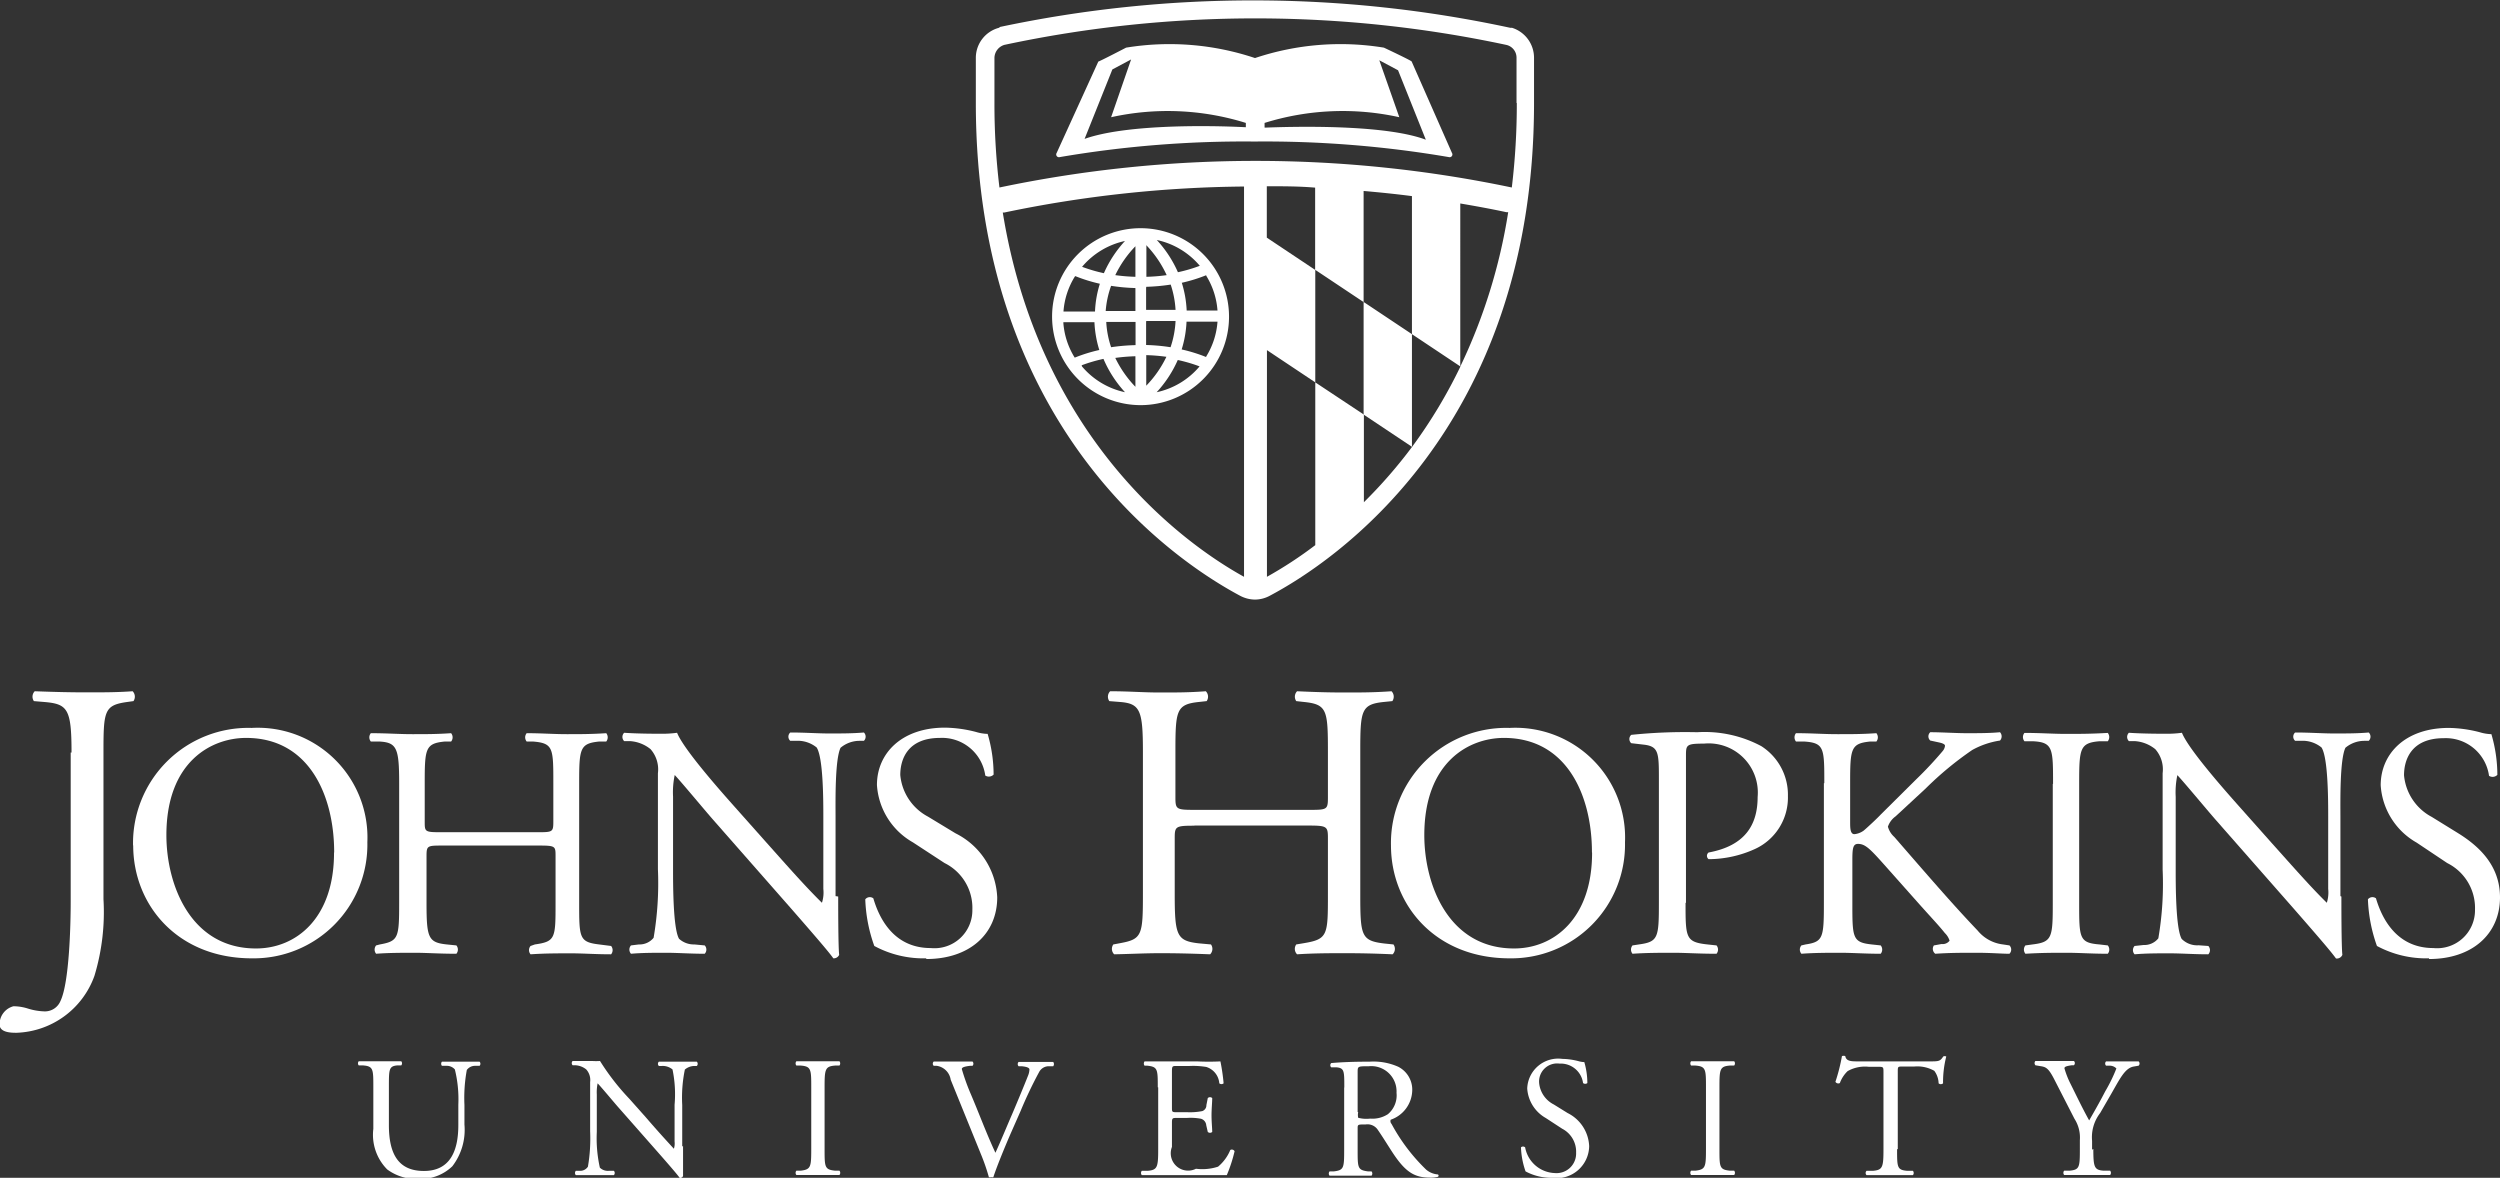
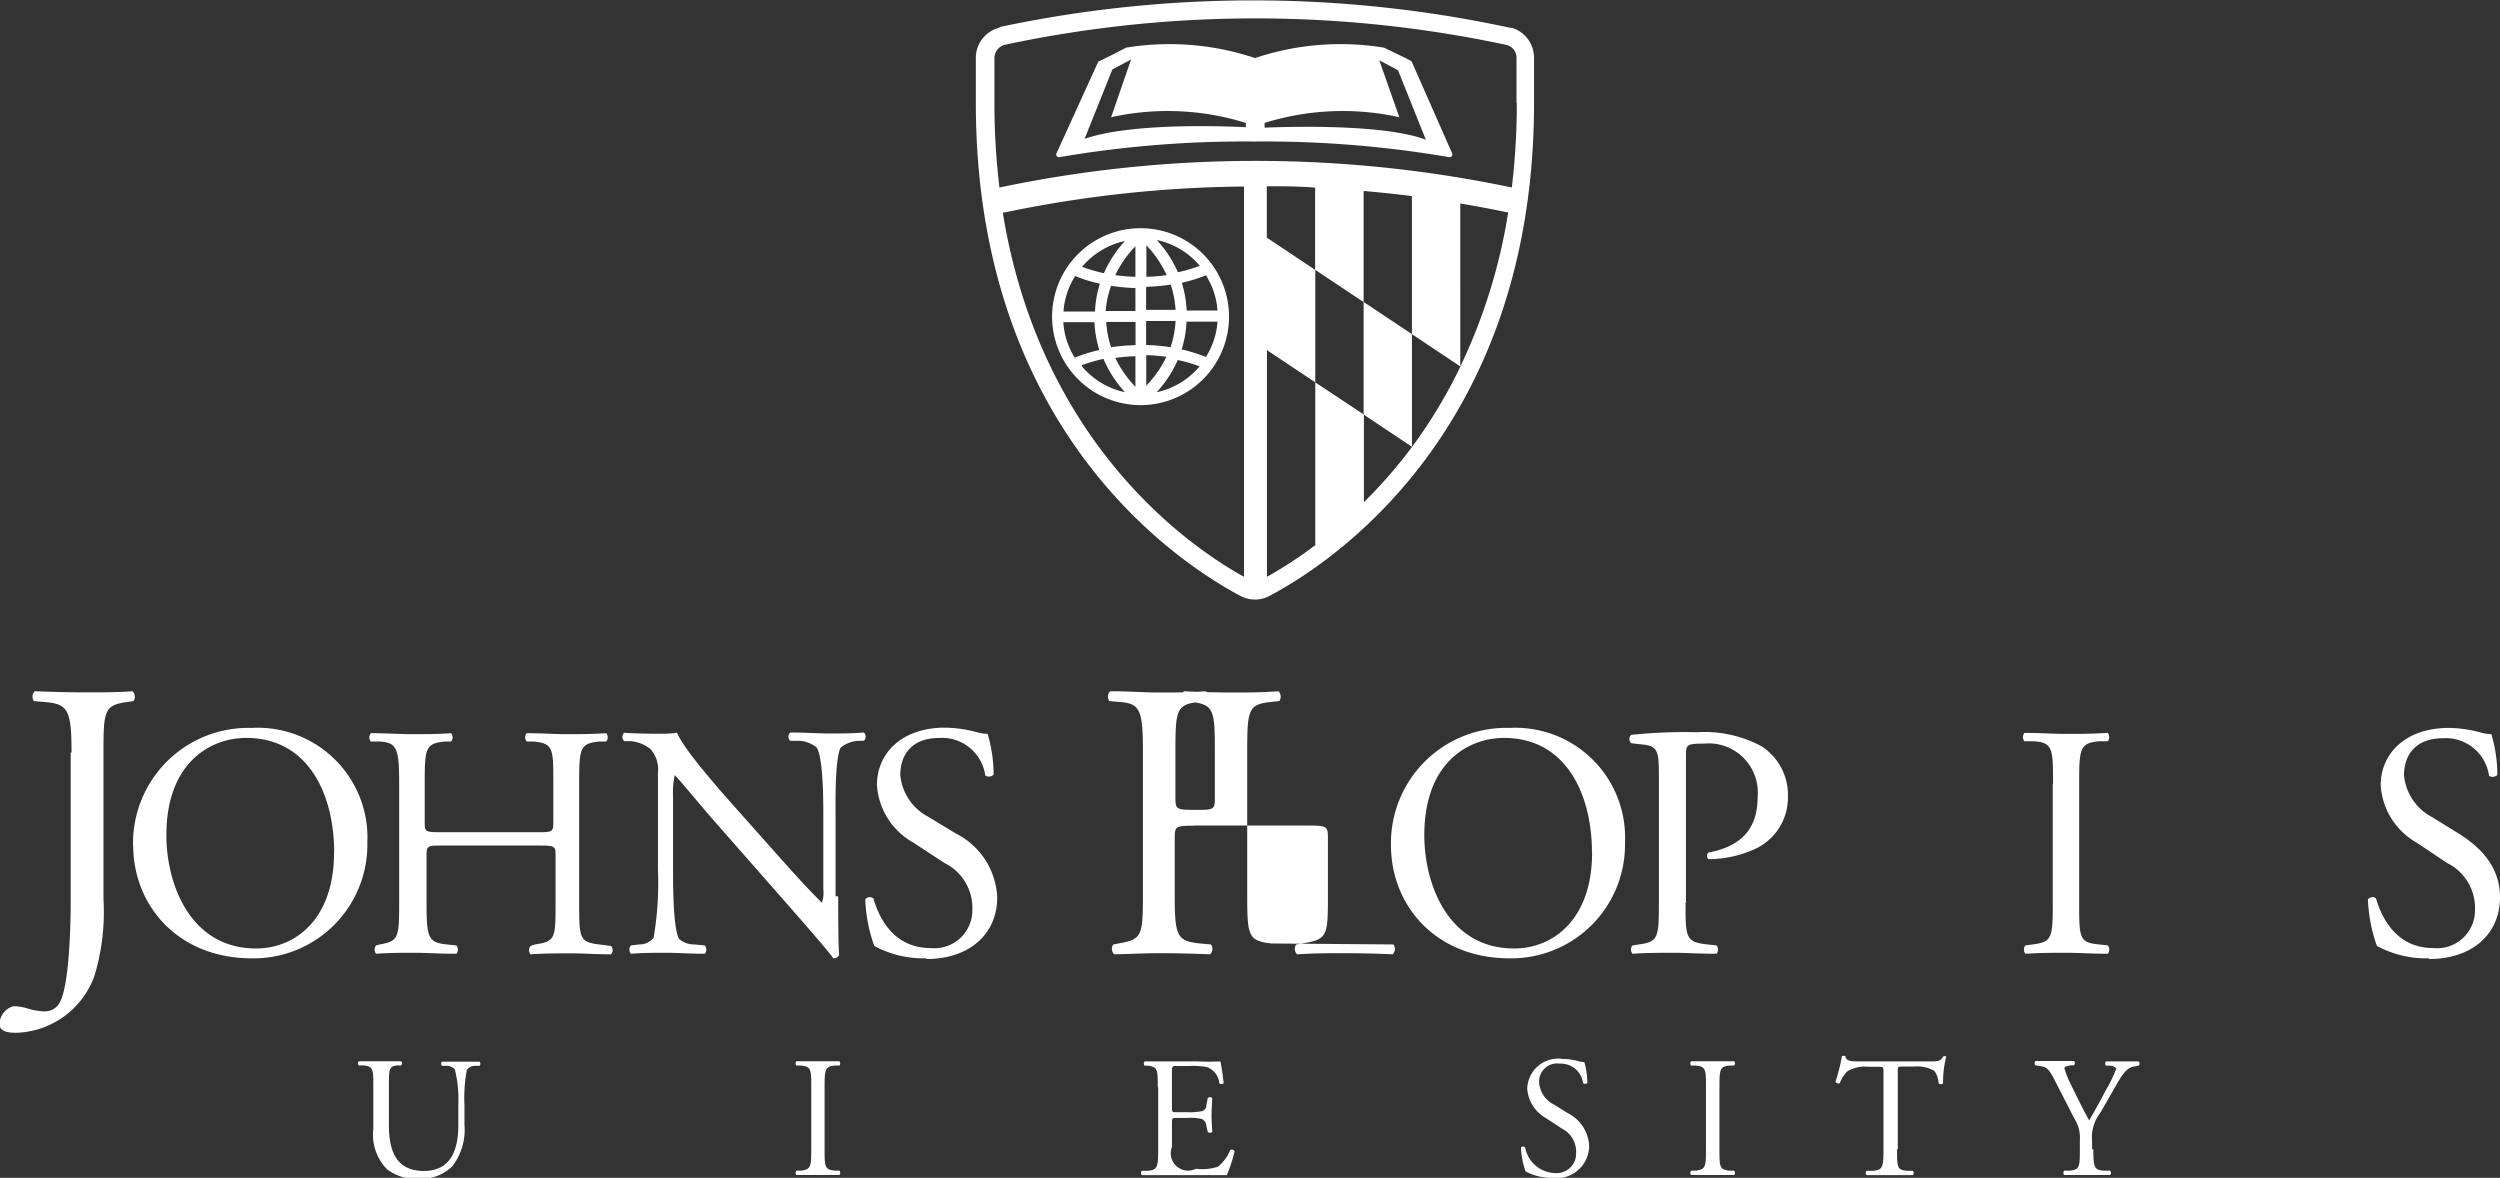
<svg xmlns="http://www.w3.org/2000/svg" id="Layer_1" data-name="Layer 1" viewBox="0 0 180 84.8">
  <rect x="0" y="0" width="180" height="84.8" fill="#333333" stroke="none" />
  <defs>
    <style>.cls-1{fill:#fff;}</style>
  </defs>
  <title>Johns Hopkins University</title>
  <path class="cls-1" d="M33,79.54A9,9,0,0,0,32.75,77a0.77,0.77,0,0,0-.62-0.26l-0.31,0a0.23,0.23,0,0,1,0-.3c0.47,0,.93,0,1.41,0s0.85,0,1.3,0a0.22,0.22,0,0,1,0,.3l-0.3,0a0.73,0.73,0,0,0-.62.3,11.13,11.13,0,0,0-.17,2.53v1.4a4.31,4.31,0,0,1-.87,3,3.26,3.26,0,0,1-2.37.91,3.53,3.53,0,0,1-2.32-.68,3.54,3.54,0,0,1-1-2.92V78.27c0-1.29,0-1.5-.74-1.56l-0.31,0a0.23,0.23,0,0,1,0-.3c0.62,0,1,0,1.54,0s0.92,0,1.52,0a0.23,0.23,0,0,1,0,.3l-0.3,0C28,76.77,28,77,28,78.27V81c0,2,.62,3.31,2.52,3.31S33,82.85,33,81V79.54Z" />
-   <path class="cls-1" d="M49.18,82.5c0,0.37,0,1.85,0,2.17a0.22,0.22,0,0,1-.24.14c-0.15-.21-0.51-0.64-1.59-1.87l-2.88-3.27c-0.33-.38-1.18-1.4-1.44-1.67h0a3.13,3.13,0,0,0-.06.8v2.7a9.69,9.69,0,0,0,.22,2.57,0.81,0.81,0,0,0,.63.23l0.38,0a0.23,0.23,0,0,1,0,.31c-0.56,0-1,0-1.45,0s-0.85,0-1.29,0a0.23,0.23,0,0,1,0-.31l0.33,0A0.66,0.66,0,0,0,42.33,84a11.92,11.92,0,0,0,.16-2.55V77.91A1.14,1.14,0,0,0,42.21,77a1.35,1.35,0,0,0-.77-0.3l-0.21,0a0.22,0.22,0,0,1,0-.31c0.52,0,1.18,0,1.4,0a3.9,3.9,0,0,0,.57,0,17.08,17.08,0,0,0,2.12,2.73l1.2,1.35c0.86,1,1.46,1.65,2,2.24h0a1.24,1.24,0,0,0,.05-0.52V79.54A8.73,8.73,0,0,0,48.42,77a1.1,1.1,0,0,0-.77-0.25l-0.21,0a0.21,0.21,0,0,1,0-.31c0.57,0,1,0,1.46,0s0.85,0,1.27,0a0.22,0.22,0,0,1,0,.31l-0.17,0a1.07,1.07,0,0,0-.69.26,10,10,0,0,0-.19,2.55v3Z" />
  <path class="cls-1" d="M58.41,78.31c0-1.31,0-1.53-.76-1.59l-0.31,0a0.24,0.24,0,0,1,0-.31c0.62,0,1,0,1.56,0s0.92,0,1.54,0a0.25,0.25,0,0,1,0,.31l-0.31,0c-0.73.06-.76,0.27-0.76,1.59v4.41c0,1.31,0,1.49.76,1.57l0.31,0a0.24,0.24,0,0,1,0,.31c-0.62,0-1,0-1.54,0s-0.94,0-1.56,0a0.24,0.24,0,0,1,0-.31l0.31,0c0.73-.09.76-0.26,0.76-1.57V78.31Z" />
-   <path class="cls-1" d="M68.45,77.74a1.19,1.19,0,0,0-1-1l-0.22,0a0.21,0.21,0,0,1,0-.31c0.36,0,.76,0,1.29,0s1,0,1.5,0a0.22,0.22,0,0,1,0,.31l-0.19,0c-0.47.06-.57,0.13-0.58,0.23a15.43,15.43,0,0,0,.62,1.74C70.48,80.13,71,81.56,71.67,83c0.38-.82.9-2.09,1.19-2.75,0.36-.84.94-2.24,1.15-2.78A1.3,1.3,0,0,0,74.12,77c0-.09-0.12-0.19-0.56-0.23l-0.22,0a0.22,0.22,0,0,1,0-.31c0.35,0,.82,0,1.29,0s0.79,0,1.2,0a0.25,0.25,0,0,1,0,.31l-0.37,0a0.79,0.79,0,0,0-.65.43A30.19,30.19,0,0,0,73.48,80l-0.67,1.52c-0.5,1.14-1.08,2.58-1.29,3.24a0.26,0.26,0,0,1-.13,0,0.53,0.53,0,0,1-.19,0,14.57,14.57,0,0,0-.57-1.65Z" />
  <path class="cls-1" d="M83.36,78.29c0-1.29,0-1.48-.75-1.56l-0.2,0a0.25,0.25,0,0,1,0-.31c0.53,0,1,0,1.46,0h2.33a16.66,16.66,0,0,0,1.67,0A14.11,14.11,0,0,1,88.1,78a0.24,0.24,0,0,1-.31,0,1.34,1.34,0,0,0-.94-1.18,5.87,5.87,0,0,0-1.2-.07H84.75c-0.37,0-.37,0-0.37.5v2.48c0,0.35,0,.35.41,0.35h0.72a4.54,4.54,0,0,0,1.05-.08,0.44,0.44,0,0,0,.3-0.43l0.1-.51a0.24,0.24,0,0,1,.32,0c0,0.3-.05.78-0.05,1.25s0.05,0.92.05,1.19a0.24,0.24,0,0,1-.32,0l-0.11-.48a0.53,0.53,0,0,0-.38-0.47,4.08,4.08,0,0,0-1-.06H84.79c-0.37,0-.41,0-0.41.34v1.75a1.25,1.25,0,0,0,1.73,1.57A3.63,3.63,0,0,0,87.7,84a3.08,3.08,0,0,0,.88-1.2,0.22,0.22,0,0,1,.31.09,10.62,10.62,0,0,1-.56,1.72c-1.12,0-2.22,0-3.32,0H83.9c-0.53,0-1,0-1.69,0a0.24,0.24,0,0,1,0-.31l0.41,0c0.71-.06.77-0.25,0.77-1.55V78.29Z" />
-   <path class="cls-1" d="M96.79,78.3c0-1.18,0-1.39-.54-1.45l-0.4,0a0.21,0.21,0,0,1,0-.31c0.69-.06,1.55-0.1,2.76-0.1a4.38,4.38,0,0,1,2.07.37,1.85,1.85,0,0,1,1,1.74,2.29,2.29,0,0,1-1.55,2.07,0.29,0.29,0,0,0,.06.3,13.32,13.32,0,0,0,2.49,3.29,1.48,1.48,0,0,0,.85.35,0.1,0.1,0,0,1,0,.17,2,2,0,0,1-.54.06c-1.05,0-1.69-.31-2.56-1.56-0.32-.46-0.83-1.31-1.22-1.87a0.89,0.89,0,0,0-.88-0.4c-0.56,0-.58,0-0.58.27v1.56c0,1.3,0,1.45.74,1.55l0.26,0a0.24,0.24,0,0,1,0,.31c-0.56,0-1,0-1.47,0s-1,0-1.55,0a0.24,0.24,0,0,1,0-.31l0.31,0c0.72-.09.74-0.25,0.74-1.55V78.3Zm1,1.77a1,1,0,0,0,0,.41,2.3,2.3,0,0,0,.86.06,2.06,2.06,0,0,0,1.28-.32,1.77,1.77,0,0,0,.62-1.54,1.82,1.82,0,0,0-2-1.91c-0.77,0-.8,0-0.8.4v2.9Z" />
  <path class="cls-1" d="M111.77,84.8a3.87,3.87,0,0,1-1.93-.46,5.82,5.82,0,0,1-.33-1.73,0.22,0.22,0,0,1,.3,0,2.25,2.25,0,0,0,2.13,1.85A1.41,1.41,0,0,0,113.48,83a1.86,1.86,0,0,0-1-1.73l-1.18-.77a2.64,2.64,0,0,1-1.34-2.13,2.23,2.23,0,0,1,2.53-2.13,4.85,4.85,0,0,1,1.15.16,1.6,1.6,0,0,0,.43.07,5.49,5.49,0,0,1,.22,1.51,0.25,0.25,0,0,1-.31,0,1.62,1.62,0,0,0-1.69-1.4A1.3,1.3,0,0,0,110.82,78a1.94,1.94,0,0,0,1.05,1.52l1,0.62a2.79,2.79,0,0,1,1.55,2.38,2.34,2.34,0,0,1-2.64,2.29" />
  <path class="cls-1" d="M122.83,78.31c0-1.31,0-1.53-.76-1.59l-0.31,0a0.24,0.24,0,0,1,0-.31c0.62,0,1,0,1.56,0s0.92,0,1.54,0a0.24,0.24,0,0,1,0,.31l-0.31,0c-0.73.06-.75,0.27-0.75,1.59v4.41c0,1.31,0,1.49.75,1.57l0.31,0a0.24,0.24,0,0,1,0,.31c-0.62,0-1,0-1.54,0s-0.94,0-1.56,0a0.24,0.24,0,0,1,0-.31l0.31,0c0.73-.09.76-0.26,0.76-1.57V78.31Z" />
  <path class="cls-1" d="M136.59,82.75c0,1.3,0,1.49.74,1.55l0.4,0a0.24,0.24,0,0,1,0,.31c-0.71,0-1.13,0-1.62,0s-0.93,0-1.72,0a0.22,0.22,0,0,1,0-.31l0.45,0c0.71-.06.77-0.25,0.77-1.55V77.21c0-.38,0-0.4-0.37-0.4h-0.68a2.54,2.54,0,0,0-1.53.31,2.27,2.27,0,0,0-.56.86,0.24,0.24,0,0,1-.32-0.09,12.79,12.79,0,0,0,.47-1.85,0.32,0.32,0,0,1,.24,0c0.07,0.4.48,0.38,1.05,0.38h5c0.67,0,.78,0,1-0.35a0.23,0.23,0,0,1,.22,0A7.48,7.48,0,0,0,139.9,78a0.24,0.24,0,0,1-.32,0,1.59,1.59,0,0,0-.31-0.9,2.47,2.47,0,0,0-1.44-.31H137c-0.37,0-.36,0-0.36.42v5.52Z" />
  <path class="cls-1" d="M150.72,82.72c0,1.32.07,1.52,0.74,1.57l0.47,0a0.24,0.24,0,0,1,0,.31c-0.77,0-1.19,0-1.69,0s-1,0-1.62,0a0.24,0.24,0,0,1,0-.31l0.39,0c0.72-.07.74-0.25,0.74-1.57V82.09a2.5,2.5,0,0,0-.39-1.54l-1.46-2.85c-0.42-.82-0.61-0.88-1-0.94l-0.35-.06a0.23,0.23,0,0,1,0-.31c0.4,0,.84,0,1.44,0s1,0,1.33,0a0.21,0.21,0,0,1,0,.31l-0.16,0c-0.43.06-.52,0.12-0.52,0.22a6.29,6.29,0,0,0,.38,1c0.46,0.92.92,1.89,1.4,2.75,0.38-.66.79-1.38,1.16-2.1a11.32,11.32,0,0,0,.8-1.64,0.67,0.67,0,0,0-.52-0.2l-0.22,0a0.21,0.21,0,0,1,0-.31c0.45,0,.81,0,1.19,0s0.73,0,1.15,0a0.21,0.21,0,0,1,0,.31l-0.35.06c-0.64.11-1,.89-1.64,2l-0.78,1.35a2.85,2.85,0,0,0-.58,2v0.64Z" />
  <path class="cls-1" d="M101.64,4.43c0-.06-2-1-2-1a19.38,19.38,0,0,0-9.28.75h0a19.38,19.38,0,0,0-9.28-.75s-1.92,1-2,1l-3,6.58a0.2,0.2,0,0,0,.23.3,78.75,78.75,0,0,1,14-1.12h0a78.72,78.72,0,0,1,14,1.12,0.2,0.2,0,0,0,.23-0.3ZM89.69,9.16C86.46,9,80.89,9,78.09,10l2-5,1.35-.72L80,8.44a18.88,18.88,0,0,1,9.7.41V9.16Zm1.36,0V8.85a18.87,18.87,0,0,1,9.7-.41L99.31,4.34l1.35,0.72,2,5c-2.65-1-8.22-1-11.6-.87" />
  <path class="cls-1" d="M108.86,2h0l-0.13,0A87.83,87.83,0,0,0,72,1.94H72L71.93,2a2.24,2.24,0,0,0-1.67,2.18V7.41c0,23.55,14.57,33.1,19,35.47a2.32,2.32,0,0,0,1.1.29,2.27,2.27,0,0,0,1.09-.29c4.45-2.36,19-11.92,19-35.46V4.15A2.26,2.26,0,0,0,108.86,2M89.57,41.53C84.65,38.81,74.76,31.1,72.2,15.3l0.12,0a87.58,87.58,0,0,1,17.25-1.87V41.53Zm15.58-15.14v0a36.08,36.08,0,0,1-3.47,5.77h0a35.19,35.19,0,0,1-3.48,4V29.85L94.7,27.53V39.25a29.46,29.46,0,0,1-3.48,2.28V25.21l3.48,2.32V19.43l3.48,2.32v-8c1.16,0.1,2.33.22,3.48,0.37v9.94l3.48,2.32V14.65c1.11,0.19,2.22.39,3.33,0.63l0.12,0a40.05,40.05,0,0,1-3.44,11.09M91.21,17.11v-3.7c1.16,0,2.32,0,3.48.1v5.92Zm18-9.69a50.21,50.21,0,0,1-.36,6.08,89.75,89.75,0,0,0-36.89,0,50.14,50.14,0,0,1-.36-6.09V4.15a1,1,0,0,1,.72-0.92h0a86.51,86.51,0,0,1,36.12,0h0a0.94,0.94,0,0,1,.75.92V7.41Z" />
  <polygon class="cls-1" points="101.66 24.06 98.18 21.74 98.18 29.85 101.66 32.17 101.66 24.06" />
  <path class="cls-1" d="M82.12,29.17a6.37,6.37,0,1,0-6.37-6.37,6.38,6.38,0,0,0,6.37,6.37m1.16-.93a8.44,8.44,0,0,0,1.52-2.32,11,11,0,0,1,1.57.46,5.56,5.56,0,0,1-3.09,1.86m3.57-2.53a11.29,11.29,0,0,0-1.77-.55,7.79,7.79,0,0,0,.35-2h2.23a5.52,5.52,0,0,1-.82,2.52m0-5.84a5.52,5.52,0,0,1,.82,2.52H85.44a7.79,7.79,0,0,0-.35-2,11.34,11.34,0,0,0,1.77-.55m-0.48-.67a10.93,10.93,0,0,1-1.57.46,8.42,8.42,0,0,0-1.52-2.32,5.57,5.57,0,0,1,3.09,1.85m-3.85-1.48A7.86,7.86,0,0,1,84,19.81a12.79,12.79,0,0,1-1.46.12V17.72Zm0,3a13.86,13.86,0,0,0,1.76-.16,7,7,0,0,1,.35,1.82H82.52V20.74Zm0,2.46h2.11A6.9,6.9,0,0,1,84.28,25a13.46,13.46,0,0,0-1.76-.16V23.2Zm0,2.46a12.89,12.89,0,0,1,1.45.12,7.82,7.82,0,0,1-1.45,2.08v-2.2Zm-4.65.73a11.15,11.15,0,0,1,1.57-.46A8.41,8.41,0,0,0,81,28.24a5.57,5.57,0,0,1-3.1-1.86m3.85,1.47a8,8,0,0,1-1.45-2.08,13.23,13.23,0,0,1,1.45-.12v2.2Zm0-3A13.75,13.75,0,0,0,80,25a6.78,6.78,0,0,1-.35-1.82h2.11v1.66Zm0-2.46H79.61A6.8,6.8,0,0,1,80,20.58a13.67,13.67,0,0,0,1.75.16v1.66Zm0-2.46a12.91,12.91,0,0,1-1.45-.12,7.94,7.94,0,0,1,1.45-2.08v2.2ZM81,17.35a8.4,8.4,0,0,0-1.52,2.32,11,11,0,0,1-1.57-.46A5.57,5.57,0,0,1,81,17.35m-3.58,2.53a11.38,11.38,0,0,0,1.77.55,7.73,7.73,0,0,0-.35,2H76.57a5.51,5.51,0,0,1,.82-2.52M76.57,23.2h2.23a7.82,7.82,0,0,0,.35,2,11.36,11.36,0,0,0-1.77.55,5.49,5.49,0,0,1-.82-2.52" />
  <path class="cls-1" d="M5.15,54.18c0-3.16-.28-3.5-2-3.64l-0.71-.06a0.56,0.56,0,0,1,.06-0.71c1.65,0.06,2.62.08,3.81,0.08s2.11,0,3.24-.08a0.56,0.56,0,0,1,.06.71l-0.43.06c-1.68.23-1.73,0.63-1.73,3.64V64.74a15.85,15.85,0,0,1-.65,5.52,6.18,6.18,0,0,1-5.61,4.1c-0.34,0-1.22,0-1.22-.6a1.34,1.34,0,0,1,1-1.31,3.47,3.47,0,0,1,1.05.17,4.39,4.39,0,0,0,1.19.2,1.21,1.21,0,0,0,1.14-.74c0.65-1.34.74-5.6,0.74-7.14V54.18Z" />
  <path class="cls-1" d="M9.58,60.88a8.3,8.3,0,0,1,8.54-8.47,7.9,7.9,0,0,1,8.33,8.23A8.19,8.19,0,0,1,18.13,69c-5.33,0-8.54-3.82-8.54-8.14m14.47,0.5c0-4-1.75-8.23-6.34-8.23-2.5,0-5.74,1.71-5.74,7,0,3.55,1.73,8.16,6.45,8.16,2.88,0,5.62-2.16,5.62-6.89" />
  <path class="cls-1" d="M31.91,60.88c-1.15,0-1.2,0-1.2.77V65c0,2.52.12,2.86,1.46,3l0.69,0.07a0.47,0.47,0,0,1,0,.6c-1.3,0-2.11-.07-3-0.07s-1.85,0-2.78.07a0.47,0.47,0,0,1,0-.6L27.35,68c1.34-.24,1.39-0.48,1.39-3V56.39c0-2.52-.17-2.93-1.42-3l-0.62,0a0.47,0.47,0,0,1,0-.6c1.18,0,2,.07,3,0.07s1.75,0,2.78-.07a0.47,0.47,0,0,1,0,.6l-0.46,0c-1.39.14-1.44,0.5-1.44,3v2.76c0,0.74,0,.77,1.2.77h6.86c1.15,0,1.2,0,1.2-.77V56.39c0-2.52,0-2.88-1.46-3l-0.46,0a0.47,0.47,0,0,1,0-.6c1.1,0,1.92.07,2.9,0.07s1.75,0,2.83-.07a0.48,0.48,0,0,1,0,.6l-0.51,0c-1.39.14-1.44,0.5-1.44,3V65c0,2.52,0,2.83,1.44,3L44,68.11a0.47,0.47,0,0,1,0,.6c-1.15,0-2-.07-2.9-0.07s-1.85,0-2.9.07a0.46,0.46,0,0,1,0-.6L38.51,68C40,67.79,40,67.55,40,65V61.65c0-.72,0-0.77-1.2-0.77H31.91Z" />
  <path class="cls-1" d="M60.35,64.55c0,0.72,0,3.58.07,4.2A0.43,0.43,0,0,1,60,69c-0.29-.41-1-1.25-3.07-3.62l-5.57-6.34c-0.65-.74-2.28-2.71-2.78-3.24h0a6,6,0,0,0-.12,1.56v5.23c0,1.13,0,4.25.43,5A1.58,1.58,0,0,0,50,68l0.74,0.07a0.44,0.44,0,0,1,0,.6c-1.08,0-1.92-.07-2.81-0.07s-1.66,0-2.5.07a0.45,0.45,0,0,1,0-.6L46,68a1.3,1.3,0,0,0,1.06-.48,23.36,23.36,0,0,0,.31-4.94V55.67a2.2,2.2,0,0,0-.53-1.73,2.61,2.61,0,0,0-1.49-.58l-0.41,0a0.42,0.42,0,0,1,0-.6c1,0.07,2.28.07,2.71,0.07a7.65,7.65,0,0,0,1.1-.07c0.48,1.22,3.31,4.39,4.1,5.28l2.33,2.62c1.65,1.85,2.83,3.19,4,4.34h0a2.41,2.41,0,0,0,.1-1V58.82c0-1.13,0-4.25-.48-5a2.15,2.15,0,0,0-1.49-.48l-0.41,0a0.4,0.4,0,0,1,0-.6c1.1,0,1.92.07,2.83,0.07s1.65,0,2.47-.07a0.42,0.42,0,0,1,0,.6l-0.34,0a2.12,2.12,0,0,0-1.34.5c-0.41.86-.36,3.84-0.36,4.94v5.74Z" />
  <path class="cls-1" d="M66.69,69a7.47,7.47,0,0,1-3.74-.89,11,11,0,0,1-.65-3.36,0.42,0.42,0,0,1,.58-0.07c0.36,1.22,1.34,3.58,4.13,3.58a2.73,2.73,0,0,0,3-2.76,3.6,3.6,0,0,0-2-3.36l-2.28-1.49a5.12,5.12,0,0,1-2.59-4.13c0-2.28,1.78-4.13,4.9-4.13a9.3,9.3,0,0,1,2.23.31,3.14,3.14,0,0,0,.84.14,10.45,10.45,0,0,1,.43,2.93,0.48,0.48,0,0,1-.6.07,3.14,3.14,0,0,0-3.26-2.71c-2.35,0-2.86,1.56-2.86,2.67a3.78,3.78,0,0,0,2,3L68.8,60a5.41,5.41,0,0,1,3,4.61c0,2.64-2,4.44-5.11,4.44" />
-   <path class="cls-1" d="M86,59.45c-1.37,0-1.42.05-1.42,0.91v4c0,3,.14,3.38,1.73,3.56L87.19,68a0.55,0.55,0,0,1-.06.71c-1.54-.06-2.5-0.08-3.61-0.08s-2.19.06-3.3,0.08A0.55,0.55,0,0,1,80.16,68l0.48-.09c1.59-.29,1.65-0.57,1.65-3.56V54.12c0-3-.2-3.47-1.68-3.58l-0.74-.06a0.56,0.56,0,0,1,.06-0.71c1.39,0,2.36.09,3.59,0.09s2.08,0,3.3-.09a0.56,0.56,0,0,1,.06.71l-0.54.06c-1.65.17-1.71,0.6-1.71,3.58V57.4c0,0.88.06,0.91,1.42,0.91h8.14c1.37,0,1.42,0,1.42-.91V54.12c0-3-.06-3.41-1.74-3.58l-0.54-.06a0.56,0.56,0,0,1,.06-0.71c1.31,0.06,2.28.09,3.44,0.09s2.08,0,3.36-.09a0.56,0.56,0,0,1,.06.71l-0.6.06c-1.65.17-1.71,0.6-1.71,3.58V64.37c0,3,.06,3.36,1.71,3.56L100.33,68a0.55,0.55,0,0,1-.06.71c-1.36-.06-2.33-0.08-3.44-0.08s-2.19,0-3.44.08A0.55,0.55,0,0,1,93.33,68l0.54-.09c1.74-.29,1.74-0.57,1.74-3.56v-4c0-.85-0.06-0.91-1.42-0.91H86Z" />
+   <path class="cls-1" d="M86,59.45c-1.37,0-1.42.05-1.42,0.91v4c0,3,.14,3.38,1.73,3.56L87.19,68a0.55,0.55,0,0,1-.06.71c-1.54-.06-2.5-0.08-3.61-0.08s-2.19.06-3.3,0.08A0.55,0.55,0,0,1,80.16,68l0.48-.09c1.59-.29,1.65-0.57,1.65-3.56V54.12c0-3-.2-3.47-1.68-3.58l-0.74-.06a0.56,0.56,0,0,1,.06-0.71c1.39,0,2.36.09,3.59,0.09s2.08,0,3.3-.09a0.56,0.56,0,0,1,.06.71l-0.54.06c-1.65.17-1.71,0.6-1.71,3.58V57.4c0,0.88.06,0.91,1.42,0.91c1.37,0,1.42,0,1.42-.91V54.12c0-3-.06-3.41-1.74-3.58l-0.54-.06a0.56,0.56,0,0,1,.06-0.71c1.31,0.06,2.28.09,3.44,0.09s2.08,0,3.36-.09a0.56,0.56,0,0,1,.06.71l-0.6.06c-1.65.17-1.71,0.6-1.71,3.58V64.37c0,3,.06,3.36,1.71,3.56L100.33,68a0.55,0.55,0,0,1-.06.71c-1.36-.06-2.33-0.08-3.44-0.08s-2.19,0-3.44.08A0.55,0.55,0,0,1,93.33,68l0.54-.09c1.74-.29,1.74-0.57,1.74-3.56v-4c0-.85-0.06-0.91-1.42-0.91H86Z" />
  <path class="cls-1" d="M100.15,60.88a8.3,8.3,0,0,1,8.54-8.47A7.9,7.9,0,0,1,117,60.64,8.19,8.19,0,0,1,108.69,69c-5.33,0-8.54-3.82-8.54-8.14m14.47,0.5c0-4-1.75-8.23-6.34-8.23-2.49,0-5.73,1.71-5.73,7,0,3.55,1.73,8.16,6.46,8.16,2.88,0,5.62-2.16,5.62-6.89" />
  <path class="cls-1" d="M121.36,65c0,2.52,0,2.83,1.58,3l0.65,0.07a0.47,0.47,0,0,1,0,.6c-1.37,0-2.16-.07-3.12-0.07s-1.87,0-2.93.07a0.47,0.47,0,0,1,0-.6L118,68c1.39-.19,1.44-0.48,1.44-3V56.18c0-2,0-2.45-1.13-2.57l-0.86-.1a0.4,0.4,0,0,1,0-.6,37.59,37.59,0,0,1,4.75-.19,8.66,8.66,0,0,1,4.61,1,4.15,4.15,0,0,1,1.92,3.6,4.07,4.07,0,0,1-2.4,3.82,8.1,8.1,0,0,1-3.31.72,0.3,0.3,0,0,1,0-.48c2.59-.48,3.53-1.95,3.53-4a3.54,3.54,0,0,0-3.86-3.84c-1.27,0-1.3.09-1.3,0.86V65Z" />
-   <path class="cls-1" d="M131.35,56.39c0-2.52,0-2.9-1.44-3l-0.6,0a0.48,0.48,0,0,1,0-.6c1.18,0,1.94.07,3,.07s1.75,0,2.79-.07a0.48,0.48,0,0,1,0,.6l-0.45,0c-1.39.14-1.44,0.5-1.44,3v2.76c0,0.46,0,.91.31,0.91a1.36,1.36,0,0,0,.67-0.26c0.34-.29,1-0.91,1.22-1.15l2.59-2.57a27.21,27.21,0,0,0,1.87-2,0.71,0.71,0,0,0,.17-0.38c0-.09-0.1-0.17-0.41-0.24l-0.65-.14a0.4,0.4,0,0,1,0-.6c0.84,0,1.8.07,2.64,0.07s1.66,0,2.38-.07a0.44,0.44,0,0,1,0,.6A5.93,5.93,0,0,0,142,54a23.88,23.88,0,0,0-3.36,2.78l-2.16,2a1.51,1.51,0,0,0-.55.74,1.53,1.53,0,0,0,.46.74c2.28,2.62,4.13,4.78,6,6.74a2.78,2.78,0,0,0,1.83,1l0.46,0.07a0.42,0.42,0,0,1,0,.6c-0.62,0-1.28-.07-2.41-0.07s-1.82,0-2.93.07a0.44,0.44,0,0,1-.1-0.6l0.55-.1a0.63,0.63,0,0,0,.58-0.24,1.3,1.3,0,0,0-.34-0.55c-0.46-.58-1.08-1.22-2-2.26l-1.92-2.16c-1.37-1.54-1.75-2-2.33-2-0.36,0-.41.31-0.41,1.15V65c0,2.52,0,2.85,1.39,3l0.65,0.07a0.47,0.47,0,0,1,0,.6c-1.18,0-2-.07-2.93-0.07s-1.8,0-2.78.07a0.46,0.46,0,0,1,0-.6L130,68c1.27-.19,1.32-0.48,1.32-3V56.39Z" />
  <path class="cls-1" d="M147.82,56.44c0-2.54,0-3-1.46-3.07l-0.6,0a0.47,0.47,0,0,1,0-.6c1.2,0,2,.07,3,0.07s1.78,0,3-.07a0.48,0.48,0,0,1,0,.6l-0.6,0c-1.42.12-1.46,0.53-1.46,3.07V65c0,2.54,0,2.88,1.46,3l0.6,0.07a0.47,0.47,0,0,1,0,.6c-1.2,0-2-.07-3-0.07s-1.73,0-2.93.07a0.47,0.47,0,0,1,0-.6l0.51-.07c1.42-.17,1.46-0.5,1.46-3V56.44Z" />
-   <path class="cls-1" d="M168.58,64.55c0,0.72,0,3.58.07,4.2a0.43,0.43,0,0,1-.46.26c-0.29-.41-1-1.25-3.07-3.62l-5.57-6.34c-0.65-.74-2.28-2.71-2.78-3.24h0a6,6,0,0,0-.12,1.56v5.23c0,1.13,0,4.25.43,5a1.57,1.57,0,0,0,1.22.46L159,68.11a0.44,0.44,0,0,1,0,.6c-1.08,0-1.92-.07-2.81-0.07s-1.66,0-2.5.07a0.44,0.44,0,0,1,0-.6l0.65-.07a1.29,1.29,0,0,0,1.06-.48,23.17,23.17,0,0,0,.31-4.94V55.67a2.2,2.2,0,0,0-.53-1.73,2.61,2.61,0,0,0-1.49-.58l-0.41,0a0.42,0.42,0,0,1,0-.6c1,0.07,2.28.07,2.71,0.07a7.66,7.66,0,0,0,1.11-.07c0.48,1.22,3.31,4.39,4.1,5.28l2.33,2.62c1.66,1.85,2.83,3.19,4,4.34h0a2.42,2.42,0,0,0,.1-1V58.82c0-1.13,0-4.25-.48-5a2.15,2.15,0,0,0-1.49-.48l-0.41,0a0.4,0.4,0,0,1,0-.6c1.1,0,1.92.07,2.83,0.07s1.66,0,2.47-.07a0.42,0.42,0,0,1,0,.6l-0.34,0a2.12,2.12,0,0,0-1.34.5c-0.41.86-.36,3.84-0.36,4.94v5.74Z" />
  <path class="cls-1" d="M174.89,69a7.49,7.49,0,0,1-3.75-.89,11.13,11.13,0,0,1-.65-3.36,0.42,0.42,0,0,1,.58-0.07c0.36,1.22,1.35,3.58,4.13,3.58a2.73,2.73,0,0,0,3-2.76,3.61,3.61,0,0,0-2-3.36L174,60.67a5.12,5.12,0,0,1-2.59-4.13c0-2.28,1.78-4.13,4.9-4.13a9.29,9.29,0,0,1,2.23.31,3.16,3.16,0,0,0,.84.14,10.45,10.45,0,0,1,.43,2.93,0.48,0.48,0,0,1-.6.07,3.14,3.14,0,0,0-3.26-2.71c-2.35,0-2.86,1.56-2.86,2.67a3.78,3.78,0,0,0,2,3L177,60c1.51,0.94,3,2.33,3,4.61,0,2.64-2,4.44-5.11,4.44" />
</svg>